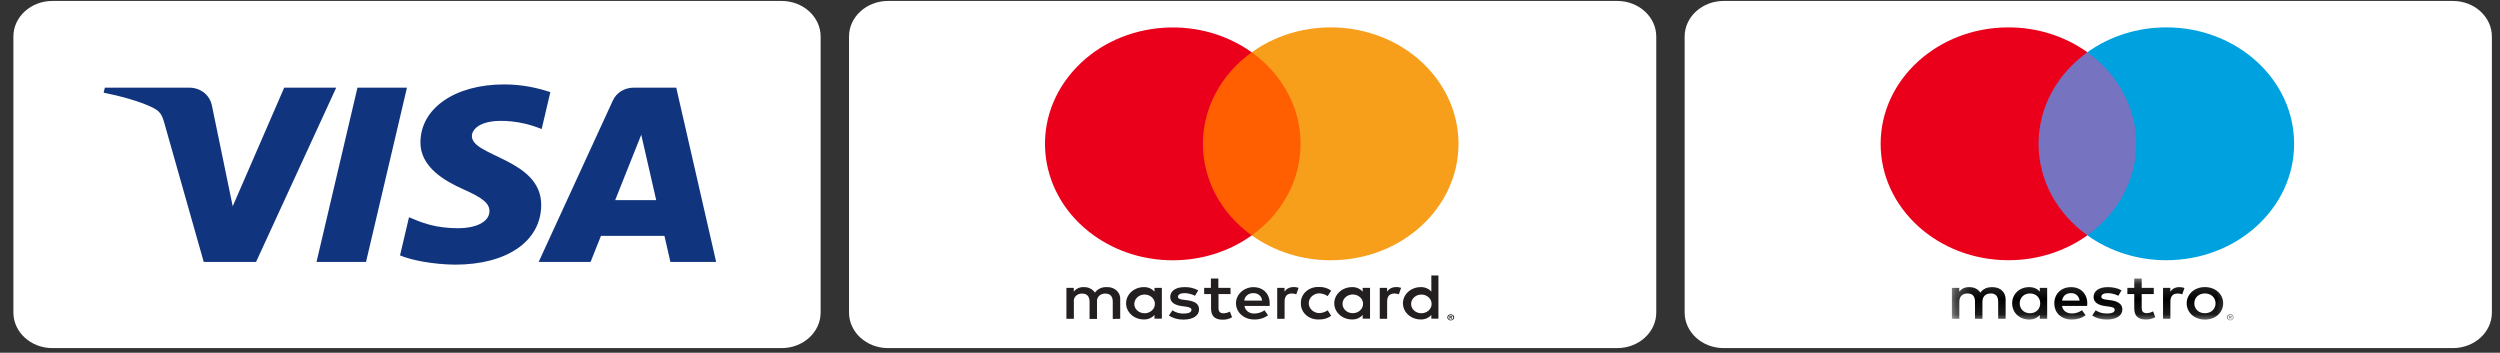
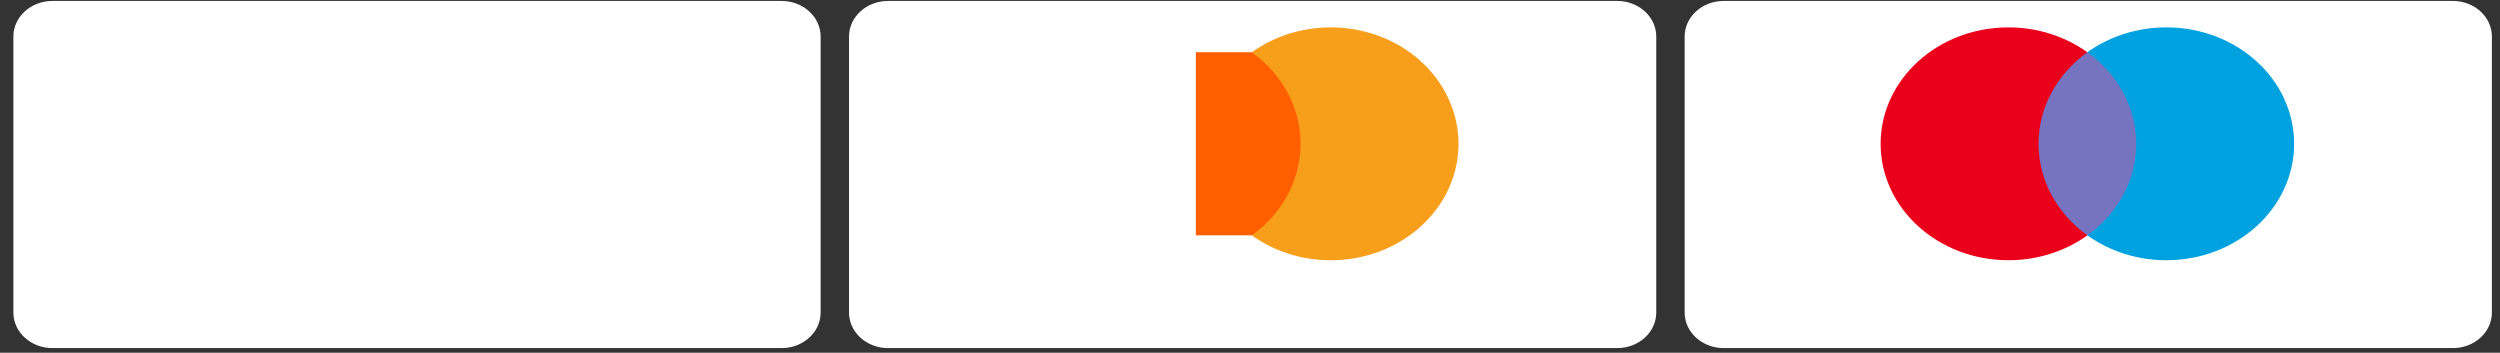
<svg xmlns="http://www.w3.org/2000/svg" width="163" height="23" viewBox="0 0 163 23" fill="none">
  <rect x="0" y="0" width="163" height="23" fill="#333333" stroke="none" />
  <g clip-path="url(#clip0_5694_15191)">
    <path d="M50.959 0.062H3.418C2.012 0.062 0.873 1.101 0.873 2.382V20.377C0.873 21.658 2.012 22.696 3.418 22.696H50.959C52.365 22.696 53.505 21.658 53.505 20.377V2.382C53.505 1.101 52.365 0.062 50.959 0.062Z" fill="white" />
    <path d="M105.442 0.062H57.902C56.496 0.062 55.356 1.101 55.356 2.382V20.377C55.356 21.658 56.496 22.696 57.902 22.696H105.442C106.848 22.696 107.988 21.658 107.988 20.377V2.382C107.988 1.101 106.848 0.062 105.442 0.062Z" fill="white" />
    <path d="M159.926 0.062H112.385C110.979 0.062 109.839 1.101 109.839 2.382V20.377C109.839 21.658 110.979 22.696 112.385 22.696H159.926C161.331 22.696 162.471 21.658 162.471 20.377V2.382C162.471 1.101 161.331 0.062 159.926 0.062Z" fill="white" />
-     <path fill-rule="evenodd" clip-rule="evenodd" d="M26.534 5.714L23.865 17.077H20.637L23.307 5.714H26.534ZM40.109 13.05L41.809 8.784L42.785 13.05H40.109V13.05ZM43.71 17.077H46.693L44.091 5.714H41.335C40.716 5.714 40.193 6.042 39.961 6.547L35.121 17.077H38.506L39.181 15.38H43.321L43.71 17.077ZM35.287 13.369C35.302 10.366 30.735 10.202 30.767 8.864C30.777 8.455 31.203 8.021 32.135 7.91C32.598 7.855 33.871 7.813 35.316 8.417L35.883 6.007C35.108 5.752 34.107 5.504 32.865 5.504C29.676 5.504 27.431 7.05 27.412 9.264C27.393 10.898 29.015 11.811 30.238 12.355C31.495 12.912 31.916 13.269 31.913 13.769C31.902 14.529 30.907 14.867 29.98 14.877C28.358 14.903 27.415 14.48 26.667 14.164L26.081 16.653C26.835 16.968 28.225 17.239 29.67 17.255C33.059 17.255 35.276 15.728 35.287 13.369H35.287ZM21.923 5.714L16.695 17.077H13.283L10.711 8.008C10.553 7.448 10.417 7.247 9.943 7.01C9.169 6.625 7.888 6.266 6.758 6.042L6.837 5.714H12.327C13.027 5.714 13.656 6.136 13.815 6.873L15.173 13.449L18.531 5.714H21.923Z" fill="#10347E" />
-     <path fill-rule="evenodd" clip-rule="evenodd" d="M73.962 19.779C73.969 19.66 74.015 19.546 74.093 19.45C74.171 19.355 74.278 19.282 74.4 19.241C74.523 19.201 74.656 19.194 74.783 19.221C74.91 19.248 75.025 19.308 75.115 19.395C75.205 19.481 75.265 19.59 75.288 19.706C75.311 19.824 75.296 19.944 75.245 20.054C75.194 20.163 75.108 20.256 74.999 20.322C74.891 20.388 74.763 20.423 74.633 20.424C74.541 20.425 74.449 20.41 74.364 20.377C74.279 20.345 74.203 20.297 74.139 20.236C74.076 20.176 74.027 20.104 73.995 20.025C73.964 19.946 73.951 19.862 73.957 19.779H73.962ZM75.753 19.779V18.771H75.272V19.015C75.19 18.919 75.084 18.843 74.963 18.791C74.843 18.74 74.71 18.716 74.577 18.72C74.27 18.72 73.976 18.831 73.759 19.029C73.542 19.227 73.42 19.495 73.42 19.774C73.42 20.054 73.542 20.322 73.759 20.52C73.976 20.718 74.27 20.828 74.577 20.828C74.71 20.833 74.843 20.809 74.963 20.757C75.084 20.706 75.19 20.629 75.272 20.533V20.778H75.753V19.779ZM92.006 19.779C92.017 19.617 92.097 19.466 92.23 19.359C92.362 19.252 92.536 19.197 92.713 19.206C92.89 19.215 93.056 19.289 93.174 19.41C93.292 19.53 93.352 19.689 93.341 19.85C93.332 20.005 93.257 20.15 93.134 20.257C93.01 20.363 92.847 20.423 92.677 20.424C92.586 20.425 92.495 20.409 92.41 20.376C92.326 20.343 92.25 20.296 92.187 20.235C92.124 20.174 92.075 20.102 92.044 20.024C92.013 19.945 92 19.862 92.006 19.779ZM94.552 20.634V20.685H94.603C94.612 20.687 94.621 20.687 94.63 20.685C94.632 20.682 94.633 20.679 94.633 20.676C94.633 20.672 94.632 20.669 94.63 20.666C94.632 20.663 94.633 20.66 94.633 20.657C94.633 20.653 94.632 20.65 94.63 20.647C94.621 20.645 94.612 20.645 94.603 20.647L94.552 20.634ZM94.603 20.599C94.624 20.598 94.646 20.604 94.663 20.616C94.677 20.626 94.685 20.643 94.684 20.66C94.684 20.667 94.683 20.674 94.68 20.68C94.677 20.687 94.673 20.693 94.668 20.698C94.654 20.709 94.637 20.715 94.619 20.717L94.686 20.786H94.633L94.57 20.717H94.549V20.786H94.506V20.601L94.603 20.599ZM94.589 20.85C94.611 20.85 94.634 20.846 94.654 20.838C94.675 20.83 94.694 20.818 94.709 20.803C94.738 20.774 94.754 20.737 94.754 20.698C94.754 20.659 94.738 20.621 94.709 20.592C94.685 20.57 94.655 20.555 94.621 20.549C94.588 20.543 94.553 20.546 94.522 20.559C94.501 20.566 94.482 20.578 94.466 20.592C94.437 20.621 94.421 20.659 94.421 20.698C94.421 20.737 94.437 20.774 94.466 20.803C94.482 20.818 94.501 20.829 94.522 20.837C94.545 20.846 94.57 20.851 94.596 20.85H94.589ZM94.589 20.493C94.619 20.493 94.649 20.498 94.677 20.508C94.703 20.518 94.728 20.532 94.749 20.55C94.77 20.568 94.787 20.59 94.798 20.615C94.809 20.639 94.815 20.665 94.815 20.692C94.815 20.718 94.809 20.744 94.798 20.768C94.787 20.793 94.77 20.815 94.749 20.833C94.728 20.851 94.703 20.865 94.677 20.875C94.649 20.886 94.619 20.892 94.589 20.892C94.545 20.892 94.502 20.88 94.465 20.858C94.428 20.837 94.399 20.806 94.381 20.77C94.369 20.745 94.363 20.718 94.363 20.692C94.363 20.665 94.369 20.638 94.381 20.613C94.392 20.59 94.409 20.569 94.429 20.55C94.451 20.531 94.478 20.516 94.506 20.506C94.535 20.497 94.565 20.492 94.596 20.494H94.589V20.493ZM93.786 19.779V17.961H93.323V19.015C93.241 18.919 93.136 18.843 93.015 18.791C92.894 18.74 92.762 18.716 92.629 18.72C92.322 18.72 92.028 18.831 91.81 19.029C91.593 19.227 91.472 19.495 91.472 19.774C91.472 20.054 91.593 20.322 91.81 20.52C92.028 20.718 92.322 20.828 92.629 20.828C92.762 20.833 92.894 20.809 93.015 20.757C93.136 20.706 93.241 20.629 93.323 20.533V20.778H93.786V19.779ZM81.726 19.112C81.798 19.111 81.87 19.122 81.937 19.146C82.004 19.17 82.065 19.206 82.117 19.251C82.169 19.296 82.211 19.351 82.24 19.411C82.269 19.471 82.285 19.535 82.286 19.601H81.129C81.137 19.466 81.204 19.339 81.314 19.248C81.423 19.156 81.568 19.108 81.717 19.112H81.726V19.112ZM81.726 18.72C81.419 18.724 81.126 18.839 80.913 19.039C80.699 19.24 80.581 19.509 80.585 19.789C80.589 20.069 80.715 20.335 80.935 20.53C81.155 20.725 81.451 20.832 81.758 20.828C82.091 20.844 82.419 20.747 82.677 20.554L82.446 20.23C82.263 20.363 82.036 20.437 81.802 20.441C81.643 20.453 81.485 20.408 81.362 20.316C81.238 20.224 81.159 20.092 81.141 19.947H82.784V19.779C82.784 19.146 82.353 18.724 81.733 18.724L81.726 18.72ZM87.535 19.774C87.543 19.656 87.588 19.542 87.666 19.446C87.744 19.351 87.851 19.278 87.973 19.238C88.096 19.197 88.229 19.19 88.356 19.217C88.483 19.244 88.598 19.305 88.688 19.391C88.778 19.477 88.838 19.585 88.861 19.703C88.884 19.82 88.869 19.94 88.818 20.049C88.766 20.159 88.681 20.252 88.573 20.318C88.464 20.384 88.337 20.419 88.206 20.419C88.114 20.421 88.023 20.404 87.939 20.372C87.855 20.34 87.778 20.291 87.715 20.231C87.652 20.17 87.604 20.098 87.573 20.02C87.542 19.941 87.529 19.858 87.535 19.774ZM89.326 19.774V18.771H88.845V19.015C88.763 18.919 88.657 18.843 88.537 18.791C88.416 18.74 88.284 18.716 88.15 18.72C87.844 18.72 87.549 18.831 87.332 19.029C87.115 19.227 86.993 19.495 86.993 19.774C86.993 20.054 87.115 20.322 87.332 20.52C87.549 20.718 87.844 20.828 88.15 20.828C88.284 20.833 88.416 20.809 88.537 20.757C88.657 20.706 88.763 20.629 88.845 20.533V20.778H89.326V19.774ZM84.818 19.774C84.812 19.916 84.839 20.057 84.897 20.189C84.954 20.32 85.041 20.44 85.153 20.539C85.264 20.638 85.396 20.715 85.542 20.765C85.688 20.815 85.843 20.837 85.998 20.828C86.287 20.842 86.571 20.756 86.794 20.588L86.563 20.234C86.397 20.35 86.194 20.413 85.984 20.415C85.806 20.402 85.64 20.328 85.519 20.209C85.398 20.089 85.331 19.933 85.331 19.77C85.331 19.607 85.398 19.451 85.519 19.331C85.64 19.212 85.806 19.138 85.984 19.125C86.194 19.127 86.396 19.191 86.563 19.306L86.794 18.952C86.571 18.784 86.287 18.698 85.998 18.712C85.843 18.704 85.687 18.725 85.542 18.775C85.396 18.825 85.264 18.902 85.153 19.001C85.041 19.1 84.954 19.22 84.897 19.351C84.839 19.483 84.812 19.624 84.818 19.766V19.774ZM91.02 18.72C90.781 18.714 90.557 18.827 90.437 19.015V18.771H89.96V20.786H90.442V19.656C90.442 19.323 90.599 19.137 90.904 19.137C91.007 19.136 91.11 19.154 91.205 19.188L91.353 18.766C91.244 18.73 91.128 18.712 91.011 18.712L91.02 18.72ZM78.127 18.931C77.855 18.783 77.542 18.71 77.225 18.72C76.665 18.72 76.299 18.965 76.299 19.365C76.299 19.694 76.567 19.897 77.063 19.96L77.294 19.989C77.558 20.023 77.683 20.086 77.683 20.2C77.683 20.356 77.507 20.445 77.178 20.445C76.914 20.452 76.655 20.378 76.443 20.234L76.211 20.576C76.491 20.754 76.827 20.846 77.169 20.837C77.808 20.837 78.178 20.563 78.178 20.179C78.178 19.795 77.887 19.639 77.405 19.576L77.174 19.547C76.966 19.521 76.799 19.483 76.799 19.348C76.799 19.213 76.956 19.112 77.22 19.112C77.464 19.115 77.703 19.174 77.914 19.285L78.127 18.931ZM84.334 18.72C84.095 18.714 83.871 18.827 83.751 19.015V18.771H83.274V20.786H83.756V19.656C83.756 19.323 83.913 19.137 84.219 19.137C84.322 19.136 84.424 19.154 84.519 19.188L84.668 18.766C84.558 18.731 84.442 18.712 84.325 18.712L84.334 18.72ZM80.229 18.771H79.437V18.159H78.951V18.771H78.511V19.171H78.96V20.099C78.96 20.567 79.159 20.845 79.729 20.845C79.942 20.846 80.15 20.792 80.331 20.689L80.192 20.314C80.063 20.384 79.916 20.423 79.766 20.428C79.534 20.428 79.447 20.293 79.447 20.09V19.171H80.233L80.229 18.771ZM73.038 20.786V19.521C73.046 19.415 73.029 19.308 72.989 19.208C72.948 19.108 72.884 19.017 72.802 18.942C72.719 18.866 72.62 18.807 72.511 18.769C72.402 18.73 72.285 18.714 72.168 18.72C72.015 18.711 71.862 18.739 71.725 18.802C71.589 18.865 71.473 18.961 71.391 19.078C71.315 18.964 71.208 18.871 71.079 18.808C70.95 18.745 70.805 18.714 70.659 18.72C70.532 18.714 70.405 18.739 70.291 18.791C70.178 18.844 70.081 18.922 70.011 19.019V18.771H69.53V20.786H70.016V19.677C70.005 19.608 70.012 19.538 70.035 19.472C70.058 19.405 70.096 19.345 70.148 19.293C70.2 19.242 70.263 19.202 70.334 19.176C70.405 19.15 70.481 19.138 70.557 19.142C70.877 19.142 71.039 19.331 71.039 19.673V20.795H71.525V19.677C71.515 19.608 71.522 19.538 71.545 19.472C71.568 19.406 71.606 19.345 71.658 19.294C71.71 19.243 71.773 19.203 71.844 19.177C71.914 19.15 71.99 19.138 72.066 19.142C72.395 19.142 72.552 19.331 72.552 19.673V20.795L73.038 20.786Z" fill="#231F20" />
    <path fill-rule="evenodd" clip-rule="evenodd" d="M77.968 15.343H85.258V3.406H77.968V15.343Z" fill="#FF5F00" />
-     <path fill-rule="evenodd" clip-rule="evenodd" d="M78.431 9.381C78.43 8.231 78.715 7.096 79.267 6.062C79.818 5.028 80.62 4.122 81.613 3.412C77.995 0.821 72.757 1.394 69.914 4.69C67.071 7.986 67.699 12.758 71.317 15.348C74.338 17.512 78.592 17.512 81.613 15.348C80.621 14.639 79.819 13.733 79.267 12.699C78.716 11.665 78.43 10.53 78.431 9.381Z" fill="#EB001B" />
    <path fill-rule="evenodd" clip-rule="evenodd" d="M95.094 9.378C95.094 13.57 91.364 16.969 86.763 16.969C84.895 16.969 83.082 16.397 81.614 15.345C85.231 12.755 85.859 7.983 83.016 4.687C82.606 4.211 82.135 3.782 81.614 3.409C85.231 0.818 90.469 1.389 93.313 4.685C94.467 6.023 95.094 7.675 95.094 9.376V9.378Z" fill="#F79E1B" />
    <mask id="mask0_5694_15191" style="mask-type:alpha" maskUnits="userSpaceOnUse" x="127" y="18" width="19" height="3">
      <path d="M127.263 18.16H145.639V20.891H127.263V18.16Z" fill="white" />
    </mask>
    <g mask="url(#mask0_5694_15191)">
-       <path fill-rule="evenodd" clip-rule="evenodd" d="M145.378 20.632V20.681H145.428C145.44 20.681 145.449 20.68 145.456 20.675C145.462 20.671 145.466 20.665 145.466 20.657C145.466 20.653 145.465 20.649 145.464 20.646C145.462 20.643 145.459 20.64 145.456 20.638C145.447 20.634 145.438 20.631 145.428 20.632H145.378ZM145.429 20.597C145.455 20.597 145.475 20.602 145.489 20.613C145.504 20.624 145.511 20.638 145.511 20.657C145.511 20.664 145.509 20.671 145.507 20.677C145.504 20.684 145.499 20.69 145.494 20.695C145.48 20.706 145.463 20.712 145.446 20.713L145.512 20.783H145.46L145.398 20.714H145.378V20.783H145.335V20.597H145.429ZM145.416 20.847C145.461 20.847 145.504 20.83 145.536 20.802C145.552 20.787 145.565 20.77 145.573 20.751C145.582 20.732 145.586 20.711 145.586 20.691C145.586 20.66 145.576 20.63 145.558 20.605C145.539 20.579 145.513 20.559 145.482 20.547C145.451 20.535 145.416 20.532 145.382 20.538C145.349 20.544 145.318 20.559 145.294 20.581C145.278 20.595 145.266 20.611 145.257 20.63C145.248 20.649 145.244 20.67 145.244 20.691C145.244 20.711 145.248 20.732 145.257 20.751C145.265 20.77 145.278 20.787 145.294 20.802C145.31 20.817 145.329 20.828 145.35 20.836C145.371 20.844 145.393 20.848 145.416 20.847ZM145.416 20.491C145.445 20.491 145.474 20.495 145.501 20.506C145.529 20.516 145.553 20.53 145.574 20.549C145.594 20.568 145.611 20.589 145.622 20.613C145.634 20.637 145.64 20.663 145.64 20.691C145.64 20.718 145.634 20.744 145.622 20.768C145.598 20.818 145.554 20.857 145.498 20.877C145.443 20.896 145.382 20.896 145.327 20.875C145.274 20.855 145.231 20.817 145.208 20.768C145.196 20.744 145.19 20.718 145.19 20.691C145.19 20.664 145.196 20.638 145.208 20.613C145.231 20.565 145.274 20.526 145.327 20.506C145.355 20.496 145.385 20.49 145.416 20.491V20.491ZM142.088 18.72C142.185 18.72 142.324 18.737 142.43 18.775L142.282 19.187C142.187 19.153 142.085 19.136 141.982 19.137C141.668 19.137 141.51 19.322 141.51 19.655V20.784H141.03V18.771H141.506V19.015C141.631 18.838 141.811 18.72 142.088 18.72V18.72ZM140.425 19.171H139.639V20.081C139.639 20.283 139.718 20.417 139.958 20.417C140.082 20.417 140.24 20.379 140.383 20.303L140.522 20.678C140.369 20.775 140.129 20.834 139.921 20.834C139.352 20.834 139.154 20.556 139.154 20.089V19.171H138.705V18.771H139.154L139.154 18.16H139.639V18.771H140.425V19.171ZM138.115 19.285C137.981 19.209 137.708 19.112 137.426 19.112C137.163 19.112 137.006 19.201 137.006 19.348C137.006 19.483 137.172 19.521 137.38 19.546L137.607 19.575C138.087 19.638 138.378 19.824 138.378 20.177C138.378 20.561 138.009 20.834 137.371 20.834C137.01 20.834 136.677 20.75 136.414 20.573L136.64 20.232C136.802 20.346 137.043 20.443 137.375 20.443C137.704 20.443 137.879 20.354 137.879 20.198C137.879 20.085 137.755 20.021 137.491 19.988L137.264 19.958C136.77 19.895 136.502 19.693 136.502 19.364C136.502 18.965 136.862 18.72 137.422 18.72C137.773 18.72 138.092 18.792 138.323 18.931L138.115 19.284V19.285ZM134.445 19.6C134.496 19.309 134.69 19.112 135.032 19.112C135.342 19.112 135.541 19.289 135.591 19.6H134.445ZM136.091 19.777C136.086 19.15 135.661 18.72 135.041 18.72C134.394 18.72 133.942 19.15 133.942 19.777C133.942 20.417 134.413 20.834 135.074 20.834C135.407 20.834 135.712 20.758 135.98 20.552L135.744 20.228C135.559 20.363 135.323 20.438 135.102 20.438C134.792 20.438 134.51 20.308 134.441 19.945H136.082C136.086 19.891 136.091 19.836 136.091 19.777V19.777ZM143.76 19.132C143.666 19.131 143.573 19.147 143.486 19.179C143.401 19.211 143.328 19.255 143.267 19.311C143.205 19.368 143.157 19.436 143.121 19.515C143.085 19.599 143.067 19.687 143.068 19.777C143.068 19.872 143.086 19.96 143.121 20.039C143.157 20.118 143.205 20.186 143.267 20.242C143.328 20.299 143.401 20.344 143.486 20.375C143.57 20.407 143.662 20.422 143.76 20.422C143.859 20.422 143.95 20.407 144.035 20.375C144.118 20.345 144.193 20.299 144.256 20.241C144.319 20.183 144.369 20.114 144.402 20.039C144.437 19.96 144.455 19.872 144.455 19.777C144.455 19.682 144.437 19.595 144.402 19.515C144.368 19.439 144.319 19.37 144.255 19.311C144.192 19.254 144.117 19.209 144.035 19.179C143.948 19.147 143.854 19.131 143.76 19.132V19.132ZM143.76 18.718C143.931 18.718 144.089 18.745 144.235 18.799C144.375 18.85 144.503 18.925 144.612 19.021C144.718 19.116 144.801 19.228 144.861 19.357C144.921 19.486 144.951 19.626 144.951 19.777C144.951 19.928 144.921 20.068 144.861 20.197C144.803 20.323 144.718 20.437 144.612 20.533C144.506 20.628 144.38 20.702 144.235 20.756C144.084 20.811 143.923 20.838 143.76 20.837C143.59 20.837 143.432 20.809 143.286 20.756C143.146 20.705 143.018 20.629 142.91 20.533C142.804 20.437 142.72 20.323 142.662 20.198C142.601 20.064 142.571 19.921 142.572 19.777C142.572 19.626 142.602 19.486 142.662 19.357C142.72 19.231 142.804 19.117 142.91 19.021C143.016 18.927 143.141 18.853 143.286 18.799C143.437 18.744 143.598 18.716 143.76 18.718V18.718ZM131.686 19.777C131.686 19.424 131.941 19.133 132.356 19.133C132.754 19.133 133.022 19.411 133.022 19.777C133.022 20.144 132.754 20.422 132.356 20.422C131.941 20.422 131.686 20.131 131.686 19.777ZM133.475 19.777V18.771H132.994V19.015C132.842 18.834 132.611 18.72 132.297 18.72C131.677 18.72 131.192 19.162 131.192 19.777C131.192 20.392 131.677 20.834 132.297 20.834C132.611 20.834 132.842 20.721 132.994 20.539V20.784H133.475V19.777V19.777ZM130.767 20.784V19.52C130.767 19.044 130.434 18.724 129.898 18.72C129.616 18.716 129.325 18.796 129.121 19.078C128.969 18.855 128.728 18.72 128.391 18.72C128.155 18.72 127.924 18.784 127.744 19.019V18.771H127.263V20.784H127.748V19.668C127.748 19.318 127.961 19.133 128.289 19.133C128.608 19.133 128.77 19.322 128.77 19.663V20.784H129.255V19.668C129.255 19.318 129.477 19.133 129.796 19.133C130.124 19.133 130.281 19.322 130.281 19.663V20.784H130.767Z" fill="black" />
-     </g>
+       </g>
    <path fill-rule="evenodd" clip-rule="evenodd" d="M132.452 15.342H139.742V3.406H132.452V15.342Z" fill="#7673C0" />
    <path fill-rule="evenodd" clip-rule="evenodd" d="M132.914 9.376C132.914 6.954 134.159 4.798 136.096 3.408C134.629 2.354 132.815 1.783 130.947 1.785C126.347 1.785 122.617 5.184 122.617 9.376C122.617 13.568 126.347 16.966 130.947 16.966C132.815 16.969 134.629 16.397 136.096 15.344C134.159 13.954 132.914 11.797 132.914 9.376" fill="#EB001B" />
    <path fill-rule="evenodd" clip-rule="evenodd" d="M149.576 9.376C149.576 13.568 145.846 16.966 141.245 16.966C139.377 16.969 137.563 16.397 136.096 15.344C138.034 13.954 139.278 11.797 139.278 9.376C139.278 6.954 138.034 4.798 136.096 3.408C137.563 2.354 139.377 1.783 141.245 1.785C145.846 1.785 149.576 5.184 149.576 9.376Z" fill="#00A1DF" />
  </g>
  <defs>
    <clipPath id="clip0_5694_15191">
      <rect width="162" height="22.772" fill="white" transform="translate(0.682)" />
    </clipPath>
  </defs>
</svg>